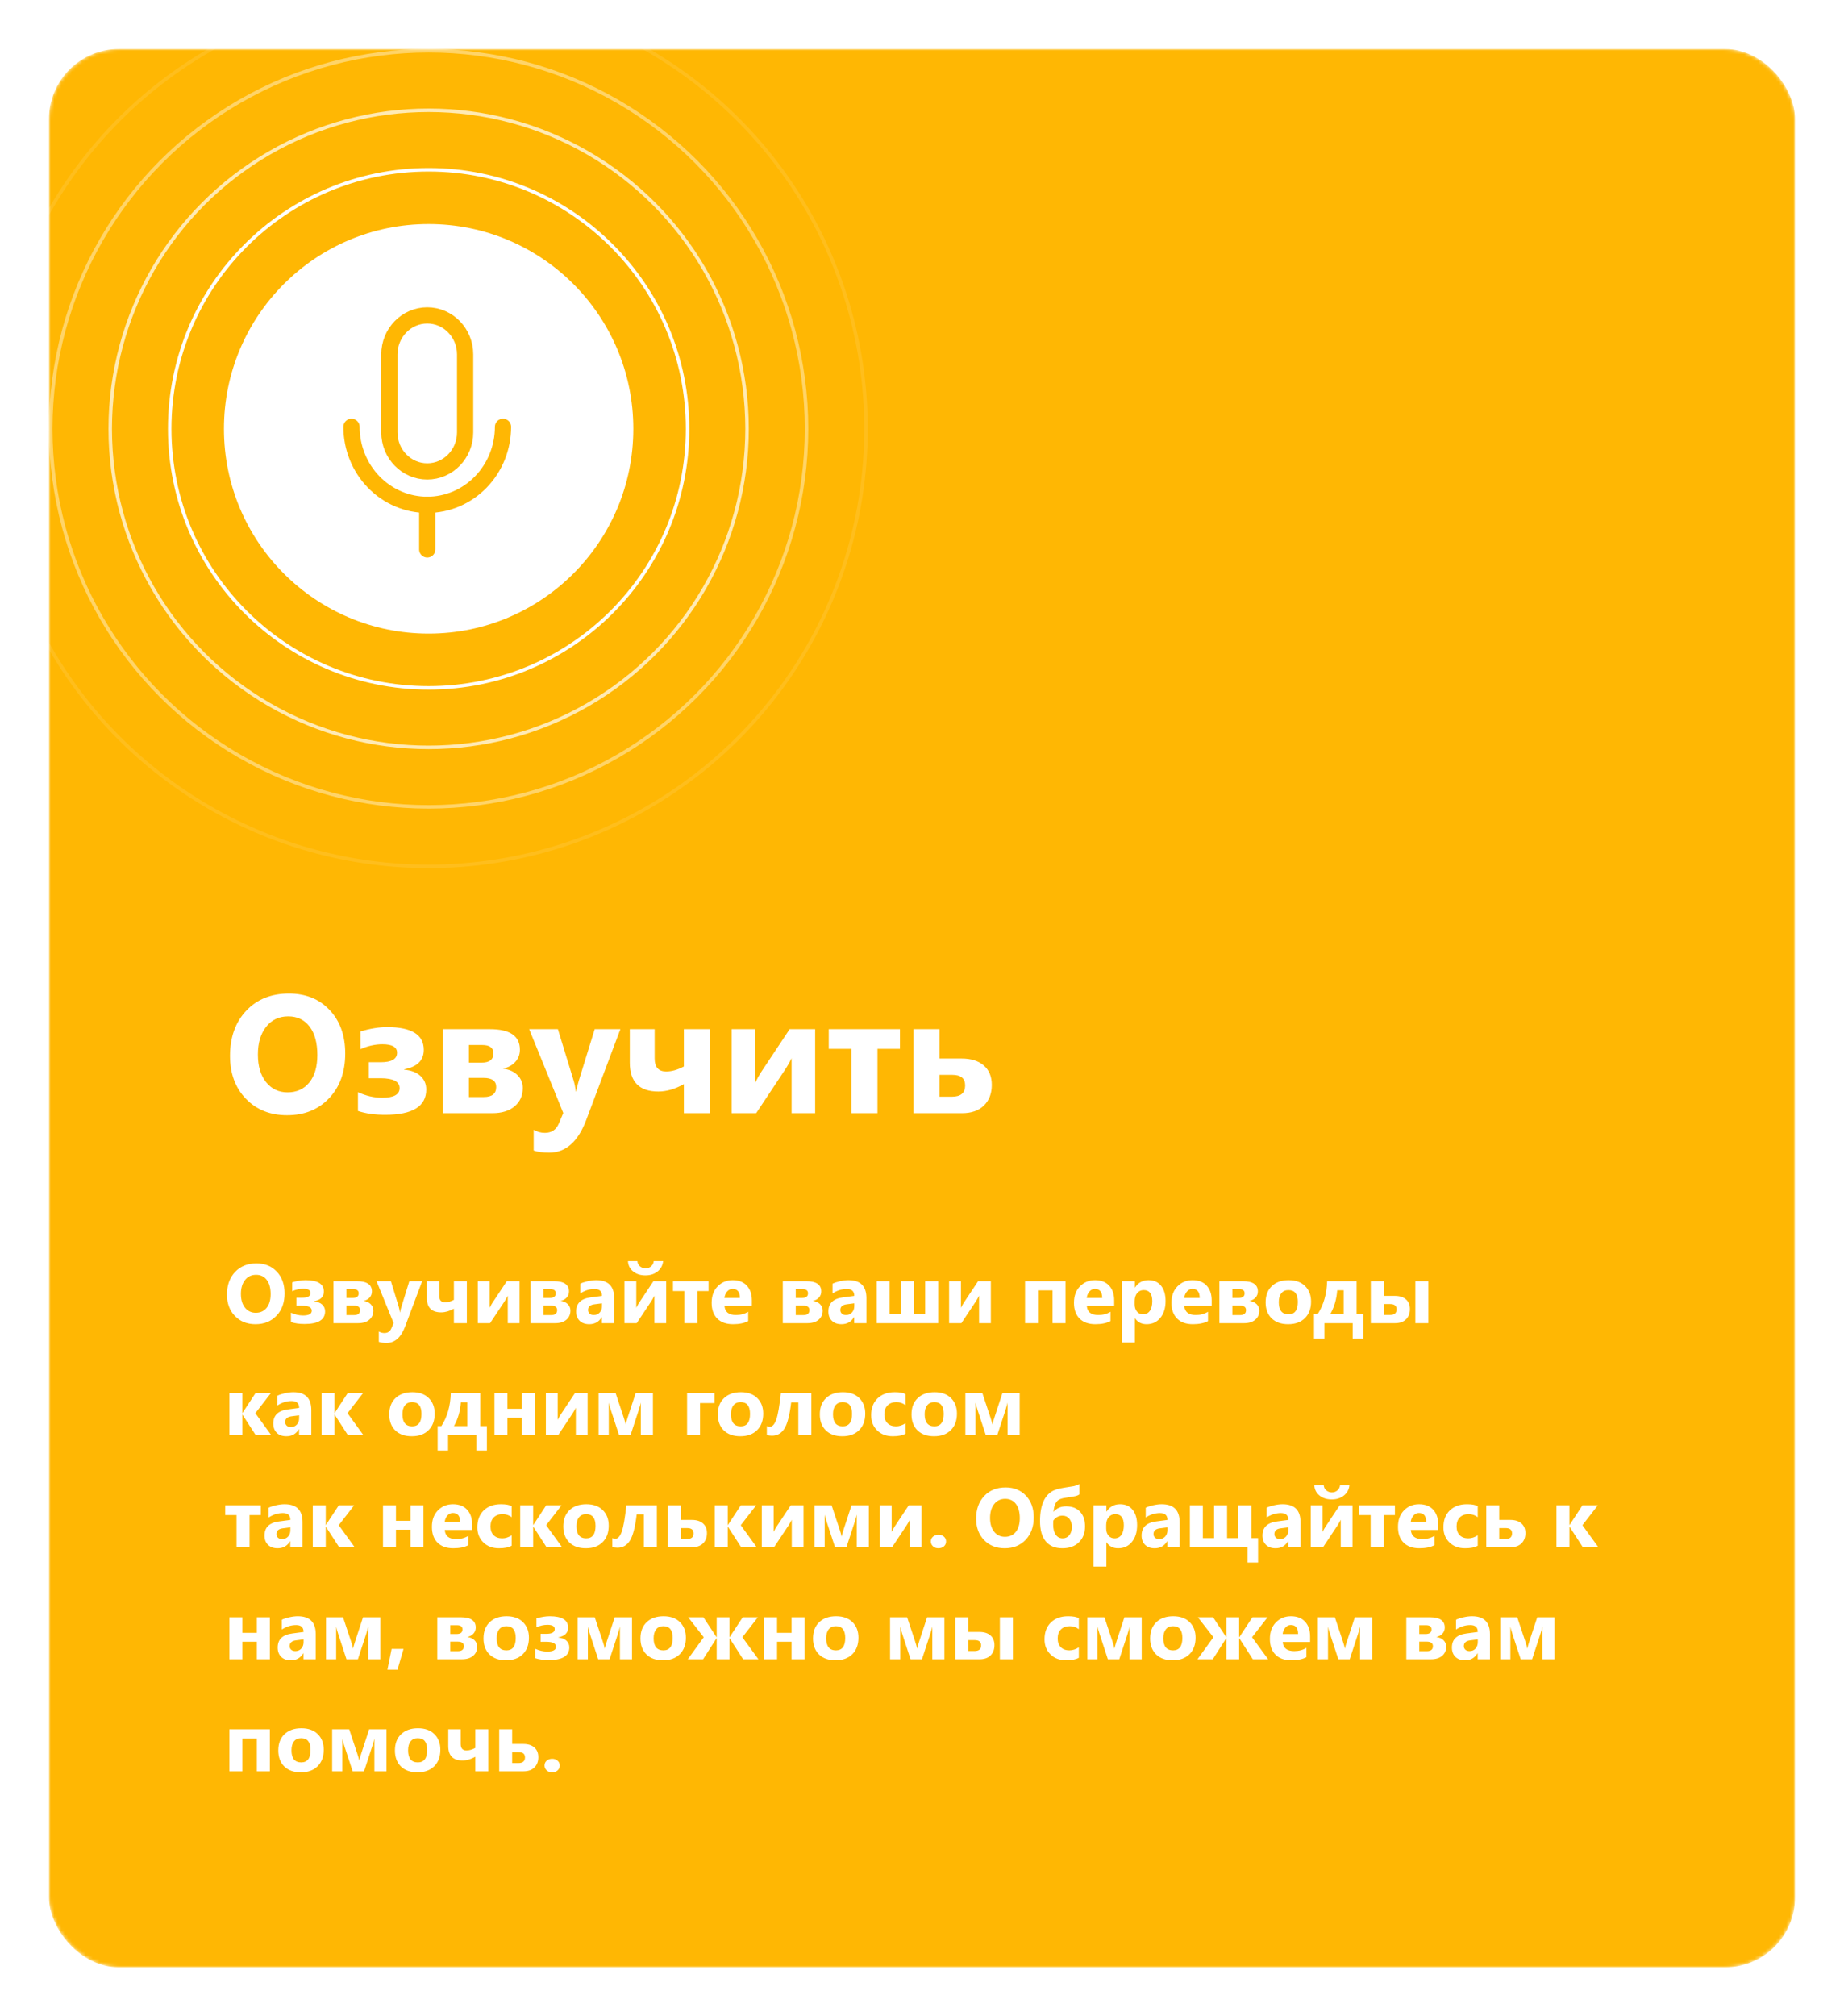
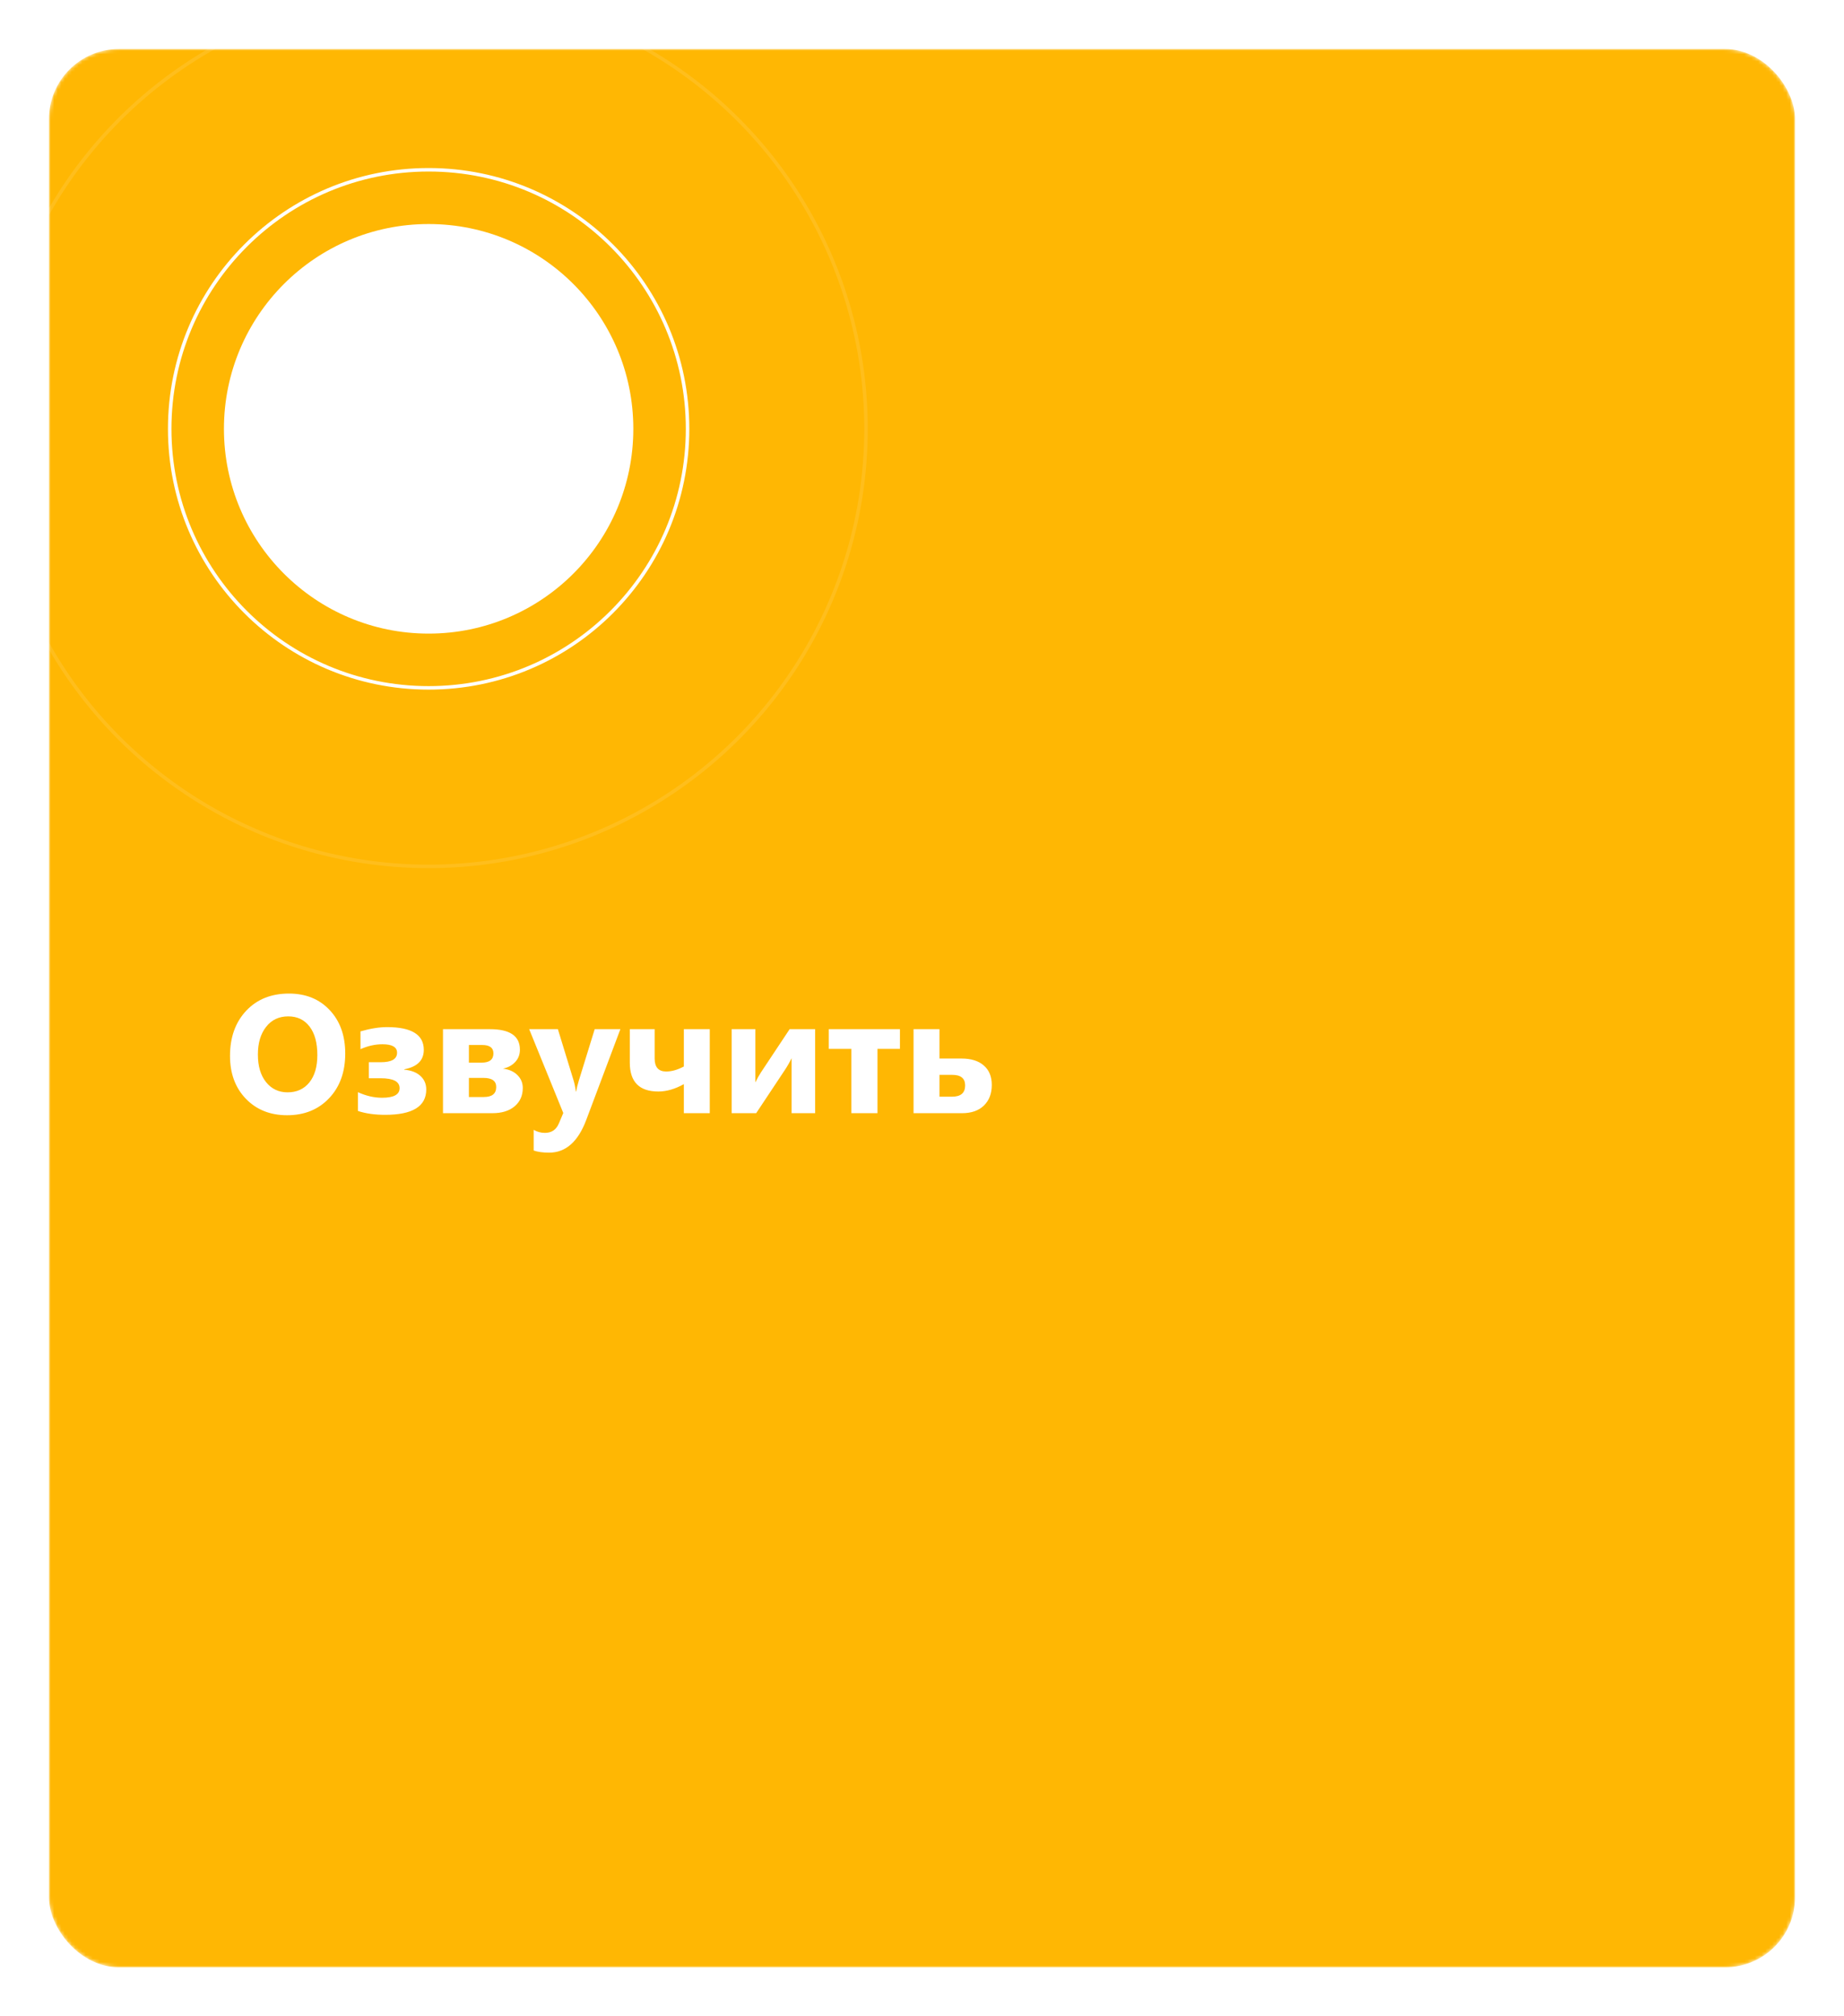
<svg xmlns="http://www.w3.org/2000/svg" width="527" height="576" viewBox="0 0 527 576" fill="none">
  <g filter="url(#filter0_d_1519_23999)">
    <mask id="mask0_1519_23999" style="mask-type:alpha" maskUnits="userSpaceOnUse" x="14" y="10" width="499" height="548">
      <rect x="14" y="10" width="499" height="548" rx="20" fill="#FFB703" />
    </mask>
    <g mask="url(#mask0_1519_23999)">
      <rect x="14" y="10" width="499" height="548" rx="20" fill="#FFB703" />
      <path d="M82.047 314.586C77.234 314.586 73.312 313.023 70.281 309.898C67.25 306.758 65.734 302.672 65.734 297.641C65.734 292.328 67.273 288.031 70.352 284.75C73.43 281.469 77.508 279.828 82.586 279.828C87.383 279.828 91.258 281.398 94.211 284.539C97.18 287.68 98.664 291.82 98.664 296.961C98.664 302.242 97.125 306.5 94.047 309.734C90.984 312.969 86.984 314.586 82.047 314.586ZM82.375 286.344C79.719 286.344 77.609 287.344 76.047 289.344C74.484 291.328 73.703 293.961 73.703 297.242C73.703 300.57 74.484 303.203 76.047 305.141C77.609 307.078 79.656 308.047 82.188 308.047C84.797 308.047 86.867 307.109 88.398 305.234C89.93 303.344 90.695 300.727 90.695 297.383C90.695 293.898 89.953 291.188 88.469 289.25C86.984 287.312 84.953 286.344 82.375 286.344ZM102.297 313.367V308C104.609 309.062 106.914 309.594 109.211 309.594C112.539 309.594 114.203 308.68 114.203 306.852C114.203 304.961 112.391 304.016 108.766 304.016H105.414V299.445H108.812C111.922 299.445 113.477 298.539 113.477 296.727C113.477 295.117 112.086 294.312 109.305 294.312C107.211 294.312 105.117 294.781 103.023 295.719V290.633C105.836 289.82 108.375 289.414 110.641 289.414C117.625 289.414 121.117 291.578 121.117 295.906C121.117 298.906 119.258 300.758 115.539 301.461V301.578C117.508 301.75 119.047 302.344 120.156 303.359C121.266 304.375 121.82 305.664 121.82 307.227C121.82 312.055 117.906 314.469 110.078 314.469C107.094 314.469 104.5 314.102 102.297 313.367ZM126.602 314V290H140.008C145.727 290 148.586 291.953 148.586 295.859C148.586 297.25 148.133 298.43 147.227 299.398C146.336 300.352 145.172 300.977 143.734 301.273C145.5 301.492 146.883 302.109 147.883 303.125C148.898 304.125 149.406 305.352 149.406 306.805C149.406 308.977 148.633 310.719 147.086 312.031C145.539 313.344 143.414 314 140.711 314H126.602ZM134.008 294.523V299.562H137.641C139.891 299.562 141.016 298.68 141.016 296.914C141.016 295.32 139.953 294.523 137.828 294.523H134.008ZM134.008 303.922V309.383H138.273C140.633 309.383 141.812 308.43 141.812 306.523C141.812 304.789 140.602 303.922 138.18 303.922H134.008ZM177.297 290L167.547 315.922C165.203 322.156 161.672 325.273 156.953 325.273C155.156 325.273 153.68 325.07 152.523 324.664V318.758C153.508 319.336 154.578 319.625 155.734 319.625C157.641 319.625 158.969 318.727 159.719 316.93L160.984 313.953L151.234 290H159.438L163.914 304.602C164.195 305.508 164.414 306.578 164.57 307.812H164.664C164.805 306.906 165.062 305.852 165.438 304.648L169.961 290H177.297ZM202.844 314H195.438V305.703C192.922 307.109 190.492 307.812 188.148 307.812C182.711 307.812 179.992 305.062 179.992 299.562V290H187.094V298.391C187.094 300.859 188.195 302.094 190.398 302.094C191.961 302.094 193.641 301.617 195.438 300.664V290H202.844V314ZM232.961 314H226.234V298.297C225.625 299.531 224.969 300.672 224.266 301.719L216.109 314H209.102V290H215.875V305.211C216.375 304.164 216.922 303.188 217.516 302.281L225.672 290H232.961V314ZM257.195 295.625H250.773V314H243.32V295.625H236.852V290H257.195V295.625ZM261.086 314V290H268.492V298.391H274.82C277.539 298.391 279.656 299.055 281.172 300.383C282.688 301.695 283.445 303.547 283.445 305.938C283.445 308.391 282.695 310.352 281.195 311.82C279.695 313.273 277.617 314 274.961 314H261.086ZM268.492 303.055V309.289H272.078C274.578 309.289 275.828 308.219 275.828 306.078C275.828 304.062 274.609 303.055 272.172 303.055H268.492Z" fill="white" />
-       <path d="M73.023 374.293C70.617 374.293 68.656 373.512 67.141 371.949C65.625 370.379 64.867 368.336 64.867 365.82C64.867 363.164 65.637 361.016 67.176 359.375C68.715 357.734 70.754 356.914 73.293 356.914C75.691 356.914 77.629 357.699 79.106 359.27C80.59 360.84 81.332 362.91 81.332 365.48C81.332 368.121 80.562 370.25 79.023 371.867C77.492 373.484 75.492 374.293 73.023 374.293ZM73.188 360.172C71.859 360.172 70.805 360.672 70.023 361.672C69.242 362.664 68.852 363.98 68.852 365.621C68.852 367.285 69.242 368.602 70.023 369.57C70.805 370.539 71.828 371.023 73.094 371.023C74.398 371.023 75.434 370.555 76.199 369.617C76.965 368.672 77.348 367.363 77.348 365.691C77.348 363.949 76.977 362.594 76.234 361.625C75.492 360.656 74.477 360.172 73.188 360.172ZM83.148 373.684V371C84.305 371.531 85.457 371.797 86.606 371.797C88.269 371.797 89.102 371.34 89.102 370.426C89.102 369.48 88.195 369.008 86.383 369.008H84.707V366.723H86.406C87.961 366.723 88.738 366.27 88.738 365.363C88.738 364.559 88.043 364.156 86.652 364.156C85.606 364.156 84.559 364.391 83.512 364.859V362.316C84.918 361.91 86.188 361.707 87.32 361.707C90.812 361.707 92.559 362.789 92.559 364.953C92.559 366.453 91.629 367.379 89.769 367.73V367.789C90.754 367.875 91.523 368.172 92.078 368.68C92.633 369.188 92.91 369.832 92.91 370.613C92.91 373.027 90.953 374.234 87.039 374.234C85.547 374.234 84.25 374.051 83.148 373.684ZM95.301 374V362H102.004C104.863 362 106.293 362.977 106.293 364.93C106.293 365.625 106.066 366.215 105.613 366.699C105.168 367.176 104.586 367.488 103.867 367.637C104.75 367.746 105.441 368.055 105.941 368.562C106.449 369.062 106.703 369.676 106.703 370.402C106.703 371.488 106.316 372.359 105.543 373.016C104.77 373.672 103.707 374 102.355 374H95.301ZM99.004 364.262V366.781H100.82C101.945 366.781 102.508 366.34 102.508 365.457C102.508 364.66 101.977 364.262 100.914 364.262H99.004ZM99.004 368.961V371.691H101.137C102.316 371.691 102.906 371.215 102.906 370.262C102.906 369.395 102.301 368.961 101.09 368.961H99.004ZM120.648 362L115.773 374.961C114.602 378.078 112.836 379.637 110.477 379.637C109.578 379.637 108.84 379.535 108.262 379.332V376.379C108.754 376.668 109.289 376.812 109.867 376.812C110.82 376.812 111.484 376.363 111.859 375.465L112.492 373.977L107.617 362H111.719L113.957 369.301C114.098 369.754 114.207 370.289 114.285 370.906H114.332C114.402 370.453 114.531 369.926 114.719 369.324L116.98 362H120.648ZM133.422 374H129.719V369.852C128.461 370.555 127.246 370.906 126.074 370.906C123.355 370.906 121.996 369.531 121.996 366.781V362H125.547V366.195C125.547 367.43 126.098 368.047 127.199 368.047C127.98 368.047 128.82 367.809 129.719 367.332V362H133.422V374ZM148.48 374H145.117V366.148C144.812 366.766 144.484 367.336 144.133 367.859L140.055 374H136.551V362H139.938V369.605C140.188 369.082 140.461 368.594 140.758 368.141L144.836 362H148.48V374ZM151.621 374V362H158.324C161.184 362 162.613 362.977 162.613 364.93C162.613 365.625 162.387 366.215 161.934 366.699C161.488 367.176 160.906 367.488 160.188 367.637C161.07 367.746 161.762 368.055 162.262 368.562C162.77 369.062 163.023 369.676 163.023 370.402C163.023 371.488 162.637 372.359 161.863 373.016C161.09 373.672 160.027 374 158.676 374H151.621ZM155.324 364.262V366.781H157.141C158.266 366.781 158.828 366.34 158.828 365.457C158.828 364.66 158.297 364.262 157.234 364.262H155.324ZM155.324 368.961V371.691H157.457C158.637 371.691 159.227 371.215 159.227 370.262C159.227 369.395 158.621 368.961 157.41 368.961H155.324ZM175.527 374H172.023V372.277H171.977C171.172 373.621 169.98 374.293 168.402 374.293C167.238 374.293 166.32 373.965 165.648 373.309C164.984 372.645 164.652 371.762 164.652 370.66C164.652 368.332 166.031 366.988 168.789 366.629L172.047 366.195C172.047 364.883 171.336 364.227 169.914 364.227C168.484 364.227 167.125 364.652 165.836 365.504V362.715C166.352 362.449 167.055 362.215 167.945 362.012C168.844 361.809 169.66 361.707 170.395 361.707C173.816 361.707 175.527 363.414 175.527 366.828V374ZM172.047 369.125V368.316L169.867 368.598C168.664 368.754 168.062 369.297 168.062 370.227C168.062 370.648 168.207 370.996 168.496 371.27C168.793 371.535 169.191 371.668 169.691 371.668C170.387 371.668 170.953 371.43 171.391 370.953C171.828 370.469 172.047 369.859 172.047 369.125ZM190.387 374H187.023V366.148C186.719 366.766 186.391 367.336 186.039 367.859L181.961 374H178.457V362H181.844V369.605C182.094 369.082 182.367 368.594 182.664 368.141L186.742 362H190.387V374ZM189.52 356.27C189.379 357.512 188.844 358.5 187.914 359.234C186.984 359.969 185.832 360.336 184.457 360.336C183.059 360.336 181.895 359.969 180.965 359.234C180.035 358.5 179.535 357.512 179.465 356.27H182.16C182.199 356.871 182.445 357.367 182.898 357.758C183.352 358.141 183.887 358.332 184.504 358.332C185.113 358.332 185.641 358.137 186.086 357.746C186.531 357.355 186.777 356.863 186.824 356.27H189.52ZM202.504 364.812H199.293V374H195.566V364.812H192.332V362H202.504V364.812ZM214.879 369.055H207.051C207.176 370.797 208.273 371.668 210.344 371.668C211.664 371.668 212.824 371.355 213.824 370.73V373.402C212.715 373.996 211.273 374.293 209.5 374.293C207.562 374.293 206.059 373.758 204.988 372.688C203.918 371.609 203.383 370.109 203.383 368.188C203.383 366.195 203.961 364.617 205.117 363.453C206.273 362.289 207.695 361.707 209.383 361.707C211.133 361.707 212.484 362.227 213.438 363.266C214.398 364.305 214.879 365.715 214.879 367.496V369.055ZM211.445 366.781C211.445 365.062 210.75 364.203 209.359 364.203C208.766 364.203 208.25 364.449 207.812 364.941C207.383 365.434 207.121 366.047 207.027 366.781H211.445ZM223.715 374V362H230.418C233.277 362 234.707 362.977 234.707 364.93C234.707 365.625 234.48 366.215 234.027 366.699C233.582 367.176 233 367.488 232.281 367.637C233.164 367.746 233.855 368.055 234.355 368.562C234.863 369.062 235.117 369.676 235.117 370.402C235.117 371.488 234.73 372.359 233.957 373.016C233.184 373.672 232.121 374 230.77 374H223.715ZM227.418 364.262V366.781H229.234C230.359 366.781 230.922 366.34 230.922 365.457C230.922 364.66 230.391 364.262 229.328 364.262H227.418ZM227.418 368.961V371.691H229.551C230.73 371.691 231.32 371.215 231.32 370.262C231.32 369.395 230.715 368.961 229.504 368.961H227.418ZM247.621 374H244.117V372.277H244.07C243.266 373.621 242.074 374.293 240.496 374.293C239.332 374.293 238.414 373.965 237.742 373.309C237.078 372.645 236.746 371.762 236.746 370.66C236.746 368.332 238.125 366.988 240.883 366.629L244.141 366.195C244.141 364.883 243.43 364.227 242.008 364.227C240.578 364.227 239.219 364.652 237.93 365.504V362.715C238.445 362.449 239.148 362.215 240.039 362.012C240.938 361.809 241.754 361.707 242.488 361.707C245.91 361.707 247.621 363.414 247.621 366.828V374ZM244.141 369.125V368.316L241.961 368.598C240.758 368.754 240.156 369.297 240.156 370.227C240.156 370.648 240.301 370.996 240.59 371.27C240.887 371.535 241.285 371.668 241.785 371.668C242.48 371.668 243.047 371.43 243.484 370.953C243.922 370.469 244.141 369.859 244.141 369.125ZM268.117 374H250.551V362H254.254V371.387H257.465V362H261.18V371.387H264.402V362H268.117V374ZM283.176 374H279.812V366.148C279.508 366.766 279.18 367.336 278.828 367.859L274.75 374H271.246V362H274.633V369.605C274.883 369.082 275.156 368.594 275.453 368.141L279.531 362H283.176V374ZM304.516 374H300.801V364.613H296.652V374H292.949V362H304.516V374ZM318.426 369.055H310.598C310.723 370.797 311.82 371.668 313.891 371.668C315.211 371.668 316.371 371.355 317.371 370.73V373.402C316.262 373.996 314.82 374.293 313.047 374.293C311.109 374.293 309.605 373.758 308.535 372.688C307.465 371.609 306.93 370.109 306.93 368.188C306.93 366.195 307.508 364.617 308.664 363.453C309.82 362.289 311.242 361.707 312.93 361.707C314.68 361.707 316.031 362.227 316.984 363.266C317.945 364.305 318.426 365.715 318.426 367.496V369.055ZM314.992 366.781C314.992 365.062 314.297 364.203 312.906 364.203C312.312 364.203 311.797 364.449 311.359 364.941C310.93 365.434 310.668 366.047 310.574 366.781H314.992ZM324.379 372.605H324.332V379.52H320.629V362H324.332V363.805H324.379C325.293 362.406 326.578 361.707 328.234 361.707C329.789 361.707 330.988 362.242 331.832 363.312C332.684 364.375 333.109 365.824 333.109 367.66C333.109 369.66 332.613 371.266 331.621 372.477C330.637 373.688 329.324 374.293 327.684 374.293C326.238 374.293 325.137 373.73 324.379 372.605ZM324.273 367.684V368.645C324.273 369.473 324.492 370.148 324.93 370.672C325.367 371.195 325.941 371.457 326.652 371.457C327.496 371.457 328.148 371.133 328.609 370.484C329.078 369.828 329.312 368.902 329.312 367.707C329.312 365.598 328.492 364.543 326.852 364.543C326.094 364.543 325.473 364.832 324.988 365.41C324.512 365.98 324.273 366.738 324.273 367.684ZM346.293 369.055H338.465C338.59 370.797 339.688 371.668 341.758 371.668C343.078 371.668 344.238 371.355 345.238 370.73V373.402C344.129 373.996 342.688 374.293 340.914 374.293C338.977 374.293 337.473 373.758 336.402 372.688C335.332 371.609 334.797 370.109 334.797 368.188C334.797 366.195 335.375 364.617 336.531 363.453C337.688 362.289 339.109 361.707 340.797 361.707C342.547 361.707 343.898 362.227 344.852 363.266C345.812 364.305 346.293 365.715 346.293 367.496V369.055ZM342.859 366.781C342.859 365.062 342.164 364.203 340.773 364.203C340.18 364.203 339.664 364.449 339.227 364.941C338.797 365.434 338.535 366.047 338.441 366.781H342.859ZM348.496 374V362H355.199C358.059 362 359.488 362.977 359.488 364.93C359.488 365.625 359.262 366.215 358.809 366.699C358.363 367.176 357.781 367.488 357.062 367.637C357.945 367.746 358.637 368.055 359.137 368.562C359.645 369.062 359.898 369.676 359.898 370.402C359.898 371.488 359.512 372.359 358.738 373.016C357.965 373.672 356.902 374 355.551 374H348.496ZM352.199 364.262V366.781H354.016C355.141 366.781 355.703 366.34 355.703 365.457C355.703 364.66 355.172 364.262 354.109 364.262H352.199ZM352.199 368.961V371.691H354.332C355.512 371.691 356.102 371.215 356.102 370.262C356.102 369.395 355.496 368.961 354.285 368.961H352.199ZM368.137 374.293C366.137 374.293 364.562 373.734 363.414 372.617C362.273 371.492 361.703 369.969 361.703 368.047C361.703 366.062 362.297 364.512 363.484 363.395C364.672 362.27 366.277 361.707 368.301 361.707C370.293 361.707 371.855 362.27 372.988 363.395C374.121 364.512 374.688 365.992 374.688 367.836C374.688 369.828 374.102 371.402 372.93 372.559C371.766 373.715 370.168 374.293 368.137 374.293ZM368.23 364.543C367.355 364.543 366.676 364.844 366.191 365.445C365.707 366.047 365.465 366.898 365.465 368C365.465 370.305 366.395 371.457 368.254 371.457C370.027 371.457 370.914 370.273 370.914 367.906C370.914 365.664 370.02 364.543 368.23 364.543ZM389.605 378.371H386.582V374H378.508V378.371H375.531V371.387H376.598C378.293 368.73 379.188 365.602 379.281 362H387.707V371.387H389.605V378.371ZM384.004 371.387V364.59H382.164C381.984 367.121 381.328 369.387 380.195 371.387H384.004ZM408.203 374H404.488V362H408.203V374ZM391.762 374V362H395.465V366.195H398.629C399.988 366.195 401.047 366.527 401.805 367.191C402.562 367.848 402.941 368.773 402.941 369.969C402.941 371.195 402.566 372.176 401.816 372.91C401.066 373.637 400.027 374 398.699 374H391.762ZM395.465 368.527V371.645H397.258C398.508 371.645 399.133 371.109 399.133 370.039C399.133 369.031 398.523 368.527 397.305 368.527H395.465ZM77.535 406H73.094L69.309 400.141H69.262V406H65.559V394H69.262V399.637H69.309L73 394H77.394L72.977 399.707L77.535 406ZM88.973 406H85.469V404.277H85.422C84.617 405.621 83.426 406.293 81.848 406.293C80.684 406.293 79.766 405.965 79.094 405.309C78.43 404.645 78.098 403.762 78.098 402.66C78.098 400.332 79.477 398.988 82.234 398.629L85.492 398.195C85.492 396.883 84.781 396.227 83.359 396.227C81.93 396.227 80.57 396.652 79.281 397.504V394.715C79.797 394.449 80.5 394.215 81.391 394.012C82.289 393.809 83.106 393.707 83.84 393.707C87.262 393.707 88.973 395.414 88.973 398.828V406ZM85.492 401.125V400.316L83.312 400.598C82.109 400.754 81.508 401.297 81.508 402.227C81.508 402.648 81.652 402.996 81.941 403.27C82.238 403.535 82.637 403.668 83.137 403.668C83.832 403.668 84.398 403.43 84.836 402.953C85.273 402.469 85.492 401.859 85.492 401.125ZM103.879 406H99.438L95.652 400.141H95.606V406H91.902V394H95.606V399.637H95.652L99.344 394H103.738L99.32 399.707L103.879 406ZM117.684 406.293C115.684 406.293 114.109 405.734 112.961 404.617C111.82 403.492 111.25 401.969 111.25 400.047C111.25 398.062 111.844 396.512 113.031 395.395C114.219 394.27 115.824 393.707 117.848 393.707C119.84 393.707 121.402 394.27 122.535 395.395C123.668 396.512 124.234 397.992 124.234 399.836C124.234 401.828 123.648 403.402 122.477 404.559C121.312 405.715 119.715 406.293 117.684 406.293ZM117.777 396.543C116.902 396.543 116.223 396.844 115.738 397.445C115.254 398.047 115.012 398.898 115.012 400C115.012 402.305 115.941 403.457 117.801 403.457C119.574 403.457 120.461 402.273 120.461 399.906C120.461 397.664 119.566 396.543 117.777 396.543ZM139.152 410.371H136.129V406H128.055V410.371H125.078V403.387H126.145C127.84 400.73 128.734 397.602 128.828 394H137.254V403.387H139.152V410.371ZM133.551 403.387V396.59H131.711C131.531 399.121 130.875 401.387 129.742 403.387H133.551ZM152.875 406H149.16V400.984H145.012V406H141.309V394H145.012V398.441H149.16V394H152.875V406ZM167.934 406H164.57V398.148C164.266 398.766 163.938 399.336 163.586 399.859L159.508 406H156.004V394H159.391V401.605C159.641 401.082 159.914 400.594 160.211 400.141L164.289 394H167.934V406ZM186.602 406H183.145V396.66C183.066 397.098 182.859 397.836 182.523 398.875L180.191 406H176.934L174.602 398.875C174.219 397.703 174.012 396.973 173.98 396.684V406H171.074V394H175.949L178.223 400.844C178.574 401.898 178.77 402.609 178.809 402.977C178.863 402.625 179.062 401.922 179.406 400.867L181.656 394H186.602V406ZM204.191 396.812H200.066V406H196.363V394H204.191V396.812ZM211.574 406.293C209.574 406.293 208 405.734 206.852 404.617C205.711 403.492 205.141 401.969 205.141 400.047C205.141 398.062 205.734 396.512 206.922 395.395C208.109 394.27 209.715 393.707 211.738 393.707C213.73 393.707 215.293 394.27 216.426 395.395C217.559 396.512 218.125 397.992 218.125 399.836C218.125 401.828 217.539 403.402 216.367 404.559C215.203 405.715 213.605 406.293 211.574 406.293ZM211.668 396.543C210.793 396.543 210.113 396.844 209.629 397.445C209.145 398.047 208.902 398.898 208.902 400C208.902 402.305 209.832 403.457 211.691 403.457C213.465 403.457 214.352 402.273 214.352 399.906C214.352 397.664 213.457 396.543 211.668 396.543ZM231.883 406H228.156V396.613H226.117C225.688 400.246 225.043 402.742 224.184 404.102C223.332 405.461 222.137 406.141 220.598 406.141C220.066 406.141 219.586 406.062 219.156 405.906V403.387C219.43 403.512 219.719 403.574 220.023 403.574C220.758 403.574 221.367 402.891 221.852 401.523C222.336 400.156 222.773 397.648 223.164 394H231.883V406ZM240.73 406.293C238.73 406.293 237.156 405.734 236.008 404.617C234.867 403.492 234.297 401.969 234.297 400.047C234.297 398.062 234.891 396.512 236.078 395.395C237.266 394.27 238.871 393.707 240.895 393.707C242.887 393.707 244.449 394.27 245.582 395.395C246.715 396.512 247.281 397.992 247.281 399.836C247.281 401.828 246.695 403.402 245.523 404.559C244.359 405.715 242.762 406.293 240.73 406.293ZM240.824 396.543C239.949 396.543 239.27 396.844 238.785 397.445C238.301 398.047 238.059 398.898 238.059 400C238.059 402.305 238.988 403.457 240.848 403.457C242.621 403.457 243.508 402.273 243.508 399.906C243.508 397.664 242.613 396.543 240.824 396.543ZM258.777 405.566C257.941 406.051 256.734 406.293 255.156 406.293C253.312 406.293 251.82 405.734 250.68 404.617C249.539 403.5 248.969 402.059 248.969 400.293C248.969 398.254 249.578 396.648 250.797 395.477C252.023 394.297 253.66 393.707 255.707 393.707C257.121 393.707 258.145 393.895 258.777 394.27V397.41C258.004 396.832 257.141 396.543 256.188 396.543C255.125 396.543 254.281 396.855 253.656 397.48C253.039 398.098 252.73 398.953 252.73 400.047C252.73 401.109 253.027 401.945 253.621 402.555C254.215 403.156 255.031 403.457 256.07 403.457C256.992 403.457 257.895 403.168 258.777 402.59V405.566ZM266.934 406.293C264.934 406.293 263.359 405.734 262.211 404.617C261.07 403.492 260.5 401.969 260.5 400.047C260.5 398.062 261.094 396.512 262.281 395.395C263.469 394.27 265.074 393.707 267.098 393.707C269.09 393.707 270.652 394.27 271.785 395.395C272.918 396.512 273.484 397.992 273.484 399.836C273.484 401.828 272.898 403.402 271.727 404.559C270.562 405.715 268.965 406.293 266.934 406.293ZM267.027 396.543C266.152 396.543 265.473 396.844 264.988 397.445C264.504 398.047 264.262 398.898 264.262 400C264.262 402.305 265.191 403.457 267.051 403.457C268.824 403.457 269.711 402.273 269.711 399.906C269.711 397.664 268.816 396.543 267.027 396.543ZM291.414 406H287.957V396.66C287.879 397.098 287.672 397.836 287.336 398.875L285.004 406H281.746L279.414 398.875C279.031 397.703 278.824 396.973 278.793 396.684V406H275.887V394H280.762L283.035 400.844C283.387 401.898 283.582 402.609 283.621 402.977C283.676 402.625 283.875 401.922 284.219 400.867L286.469 394H291.414V406ZM74.535 428.812H71.324V438H67.598V428.812H64.363V426H74.535V428.812ZM86.465 438H82.961V436.277H82.914C82.109 437.621 80.918 438.293 79.34 438.293C78.176 438.293 77.258 437.965 76.586 437.309C75.922 436.645 75.59 435.762 75.59 434.66C75.59 432.332 76.969 430.988 79.727 430.629L82.984 430.195C82.984 428.883 82.273 428.227 80.852 428.227C79.422 428.227 78.062 428.652 76.773 429.504V426.715C77.289 426.449 77.992 426.215 78.883 426.012C79.781 425.809 80.598 425.707 81.332 425.707C84.754 425.707 86.465 427.414 86.465 430.828V438ZM82.984 433.125V432.316L80.805 432.598C79.602 432.754 79 433.297 79 434.227C79 434.648 79.144 434.996 79.434 435.27C79.731 435.535 80.129 435.668 80.629 435.668C81.324 435.668 81.891 435.43 82.328 434.953C82.766 434.469 82.984 433.859 82.984 433.125ZM101.371 438H96.93L93.144 432.141H93.098V438H89.394V426H93.098V431.637H93.144L96.836 426H101.23L96.812 431.707L101.371 438ZM121.023 438H117.309V432.984H113.16V438H109.457V426H113.16V430.441H117.309V426H121.023V438ZM134.934 433.055H127.105C127.23 434.797 128.328 435.668 130.398 435.668C131.719 435.668 132.879 435.355 133.879 434.73V437.402C132.77 437.996 131.328 438.293 129.555 438.293C127.617 438.293 126.113 437.758 125.043 436.688C123.973 435.609 123.438 434.109 123.438 432.188C123.438 430.195 124.016 428.617 125.172 427.453C126.328 426.289 127.75 425.707 129.438 425.707C131.188 425.707 132.539 426.227 133.492 427.266C134.453 428.305 134.934 429.715 134.934 431.496V433.055ZM131.5 430.781C131.5 429.062 130.805 428.203 129.414 428.203C128.82 428.203 128.305 428.449 127.867 428.941C127.438 429.434 127.176 430.047 127.082 430.781H131.5ZM146.23 437.566C145.395 438.051 144.188 438.293 142.609 438.293C140.766 438.293 139.273 437.734 138.133 436.617C136.992 435.5 136.422 434.059 136.422 432.293C136.422 430.254 137.031 428.648 138.25 427.477C139.477 426.297 141.113 425.707 143.16 425.707C144.574 425.707 145.598 425.895 146.23 426.27V429.41C145.457 428.832 144.594 428.543 143.641 428.543C142.578 428.543 141.734 428.855 141.109 429.48C140.492 430.098 140.184 430.953 140.184 432.047C140.184 433.109 140.48 433.945 141.074 434.555C141.668 435.156 142.484 435.457 143.523 435.457C144.445 435.457 145.348 435.168 146.23 434.59V437.566ZM160.645 438H156.203L152.418 432.141H152.371V438H148.668V426H152.371V431.637H152.418L156.109 426H160.504L156.086 431.707L160.645 438ZM167.418 438.293C165.418 438.293 163.844 437.734 162.695 436.617C161.555 435.492 160.984 433.969 160.984 432.047C160.984 430.062 161.578 428.512 162.766 427.395C163.953 426.27 165.559 425.707 167.582 425.707C169.574 425.707 171.137 426.27 172.27 427.395C173.402 428.512 173.969 429.992 173.969 431.836C173.969 433.828 173.383 435.402 172.211 436.559C171.047 437.715 169.449 438.293 167.418 438.293ZM167.512 428.543C166.637 428.543 165.957 428.844 165.473 429.445C164.988 430.047 164.746 430.898 164.746 432C164.746 434.305 165.676 435.457 167.535 435.457C169.309 435.457 170.195 434.273 170.195 431.906C170.195 429.664 169.301 428.543 167.512 428.543ZM187.727 438H184V428.613H181.961C181.531 432.246 180.887 434.742 180.027 436.102C179.176 437.461 177.98 438.141 176.441 438.141C175.91 438.141 175.43 438.062 175 437.906V435.387C175.273 435.512 175.562 435.574 175.867 435.574C176.602 435.574 177.211 434.891 177.695 433.523C178.18 432.156 178.617 429.648 179.008 426H187.727V438ZM190.855 438V426H194.559V430.195H197.723C199.082 430.195 200.141 430.527 200.898 431.191C201.656 431.848 202.035 432.773 202.035 433.969C202.035 435.195 201.66 436.176 200.91 436.91C200.16 437.637 199.121 438 197.793 438H190.855ZM194.559 432.527V435.645H196.352C197.602 435.645 198.227 435.109 198.227 434.039C198.227 433.031 197.617 432.527 196.398 432.527H194.559ZM216.262 438H211.82L208.035 432.141H207.988V438H204.285V426H207.988V431.637H208.035L211.727 426H216.121L211.703 431.707L216.262 438ZM229.645 438H226.281V430.148C225.977 430.766 225.648 431.336 225.297 431.859L221.219 438H217.715V426H221.102V433.605C221.352 433.082 221.625 432.594 221.922 432.141L226 426H229.645V438ZM248.312 438H244.855V428.66C244.777 429.098 244.57 429.836 244.234 430.875L241.902 438H238.645L236.312 430.875C235.93 429.703 235.723 428.973 235.691 428.684V438H232.785V426H237.66L239.934 432.844C240.285 433.898 240.48 434.609 240.52 434.977C240.574 434.625 240.773 433.922 241.117 432.867L243.367 426H248.312V438ZM263.371 438H260.008V430.148C259.703 430.766 259.375 431.336 259.023 431.859L254.945 438H251.441V426H254.828V433.605C255.078 433.082 255.352 432.594 255.648 432.141L259.727 426H263.371V438ZM268.164 438.293C267.555 438.293 267.047 438.105 266.641 437.73C266.234 437.355 266.031 436.895 266.031 436.348C266.031 435.785 266.238 435.324 266.652 434.965C267.074 434.605 267.598 434.426 268.223 434.426C268.855 434.426 269.371 434.609 269.77 434.977C270.176 435.336 270.379 435.793 270.379 436.348C270.379 436.918 270.172 437.387 269.758 437.754C269.352 438.113 268.82 438.293 268.164 438.293ZM287.125 438.293C284.719 438.293 282.758 437.512 281.242 435.949C279.727 434.379 278.969 432.336 278.969 429.82C278.969 427.164 279.738 425.016 281.277 423.375C282.816 421.734 284.855 420.914 287.395 420.914C289.793 420.914 291.73 421.699 293.207 423.27C294.691 424.84 295.434 426.91 295.434 429.48C295.434 432.121 294.664 434.25 293.125 435.867C291.594 437.484 289.594 438.293 287.125 438.293ZM287.289 424.172C285.961 424.172 284.906 424.672 284.125 425.672C283.344 426.664 282.953 427.98 282.953 429.621C282.953 431.285 283.344 432.602 284.125 433.57C284.906 434.539 285.93 435.023 287.195 435.023C288.5 435.023 289.535 434.555 290.301 433.617C291.066 432.672 291.449 431.363 291.449 429.691C291.449 427.949 291.078 426.594 290.336 425.625C289.594 424.656 288.578 424.172 287.289 424.172ZM308.5 419.953V422.883C308.125 423.172 307.625 423.363 307 423.457C305.242 423.73 304.191 423.906 303.848 423.984C303.137 424.148 302.617 424.371 302.289 424.652C301.969 424.934 301.703 425.344 301.492 425.883C301.289 426.422 301.148 427.078 301.07 427.852H301.117C302.008 426.828 303.199 426.316 304.691 426.316C306.395 426.316 307.719 426.824 308.664 427.84C309.617 428.848 310.094 430.242 310.094 432.023C310.094 433.93 309.512 435.453 308.348 436.594C307.184 437.727 305.605 438.293 303.613 438.293C301.527 438.293 299.941 437.629 298.855 436.301C297.77 434.973 297.227 433.051 297.227 430.535C297.227 429.332 297.316 428.246 297.496 427.277C297.676 426.301 297.945 425.441 298.305 424.699C298.664 423.949 299.105 423.324 299.629 422.824C300.16 422.324 300.699 421.961 301.246 421.734C301.801 421.5 302.344 421.328 302.875 421.219C303.406 421.102 304.738 420.879 306.871 420.551C307.574 420.371 308.117 420.172 308.5 419.953ZM301.012 430.441C300.996 430.629 300.988 430.996 300.988 431.543C300.988 432.738 301.227 433.691 301.703 434.402C302.188 435.105 302.855 435.457 303.707 435.457C304.48 435.457 305.109 435.16 305.594 434.566C306.078 433.973 306.32 433.18 306.32 432.188C306.32 431.18 306.074 430.395 305.582 429.832C305.098 429.262 304.441 428.977 303.613 428.977C303.074 428.977 302.562 429.117 302.078 429.398C301.602 429.68 301.246 430.027 301.012 430.441ZM316.246 436.605H316.199V443.52H312.496V426H316.199V427.805H316.246C317.16 426.406 318.445 425.707 320.102 425.707C321.656 425.707 322.855 426.242 323.699 427.312C324.551 428.375 324.977 429.824 324.977 431.66C324.977 433.66 324.48 435.266 323.488 436.477C322.504 437.688 321.191 438.293 319.551 438.293C318.105 438.293 317.004 437.73 316.246 436.605ZM316.141 431.684V432.645C316.141 433.473 316.359 434.148 316.797 434.672C317.234 435.195 317.809 435.457 318.52 435.457C319.363 435.457 320.016 435.133 320.477 434.484C320.945 433.828 321.18 432.902 321.18 431.707C321.18 429.598 320.359 428.543 318.719 428.543C317.961 428.543 317.34 428.832 316.855 429.41C316.379 429.98 316.141 430.738 316.141 431.684ZM337.129 438H333.625V436.277H333.578C332.773 437.621 331.582 438.293 330.004 438.293C328.84 438.293 327.922 437.965 327.25 437.309C326.586 436.645 326.254 435.762 326.254 434.66C326.254 432.332 327.633 430.988 330.391 430.629L333.648 430.195C333.648 428.883 332.938 428.227 331.516 428.227C330.086 428.227 328.727 428.652 327.438 429.504V426.715C327.953 426.449 328.656 426.215 329.547 426.012C330.445 425.809 331.262 425.707 331.996 425.707C335.418 425.707 337.129 427.414 337.129 430.828V438ZM333.648 433.125V432.316L331.469 432.598C330.266 432.754 329.664 433.297 329.664 434.227C329.664 434.648 329.809 434.996 330.098 435.27C330.395 435.535 330.793 435.668 331.293 435.668C331.988 435.668 332.555 435.43 332.992 434.953C333.43 434.469 333.648 433.859 333.648 433.125ZM359.547 442.371H356.535V438H340.059V426H343.762V435.387H346.973V426H350.688V435.387H353.91V426H357.625V435.387H359.547V442.371ZM371.676 438H368.172V436.277H368.125C367.32 437.621 366.129 438.293 364.551 438.293C363.387 438.293 362.469 437.965 361.797 437.309C361.133 436.645 360.801 435.762 360.801 434.66C360.801 432.332 362.18 430.988 364.938 430.629L368.195 430.195C368.195 428.883 367.484 428.227 366.062 428.227C364.633 428.227 363.273 428.652 361.984 429.504V426.715C362.5 426.449 363.203 426.215 364.094 426.012C364.992 425.809 365.809 425.707 366.543 425.707C369.965 425.707 371.676 427.414 371.676 430.828V438ZM368.195 433.125V432.316L366.016 432.598C364.812 432.754 364.211 433.297 364.211 434.227C364.211 434.648 364.355 434.996 364.645 435.27C364.941 435.535 365.34 435.668 365.84 435.668C366.535 435.668 367.102 435.43 367.539 434.953C367.977 434.469 368.195 433.859 368.195 433.125ZM386.535 438H383.172V430.148C382.867 430.766 382.539 431.336 382.188 431.859L378.109 438H374.605V426H377.992V433.605C378.242 433.082 378.516 432.594 378.812 432.141L382.891 426H386.535V438ZM385.668 420.27C385.527 421.512 384.992 422.5 384.062 423.234C383.133 423.969 381.98 424.336 380.605 424.336C379.207 424.336 378.043 423.969 377.113 423.234C376.184 422.5 375.684 421.512 375.613 420.27H378.309C378.348 420.871 378.594 421.367 379.047 421.758C379.5 422.141 380.035 422.332 380.652 422.332C381.262 422.332 381.789 422.137 382.234 421.746C382.68 421.355 382.926 420.863 382.973 420.27H385.668ZM398.652 428.812H395.441V438H391.715V428.812H388.48V426H398.652V428.812ZM411.027 433.055H403.199C403.324 434.797 404.422 435.668 406.492 435.668C407.812 435.668 408.973 435.355 409.973 434.73V437.402C408.863 437.996 407.422 438.293 405.648 438.293C403.711 438.293 402.207 437.758 401.137 436.688C400.066 435.609 399.531 434.109 399.531 432.188C399.531 430.195 400.109 428.617 401.266 427.453C402.422 426.289 403.844 425.707 405.531 425.707C407.281 425.707 408.633 426.227 409.586 427.266C410.547 428.305 411.027 429.715 411.027 431.496V433.055ZM407.594 430.781C407.594 429.062 406.898 428.203 405.508 428.203C404.914 428.203 404.398 428.449 403.961 428.941C403.531 429.434 403.27 430.047 403.176 430.781H407.594ZM422.324 437.566C421.488 438.051 420.281 438.293 418.703 438.293C416.859 438.293 415.367 437.734 414.227 436.617C413.086 435.5 412.516 434.059 412.516 432.293C412.516 430.254 413.125 428.648 414.344 427.477C415.57 426.297 417.207 425.707 419.254 425.707C420.668 425.707 421.691 425.895 422.324 426.27V429.41C421.551 428.832 420.688 428.543 419.734 428.543C418.672 428.543 417.828 428.855 417.203 429.48C416.586 430.098 416.277 430.953 416.277 432.047C416.277 433.109 416.574 433.945 417.168 434.555C417.762 435.156 418.578 435.457 419.617 435.457C420.539 435.457 421.441 435.168 422.324 434.59V437.566ZM424.762 438V426H428.465V430.195H431.629C432.988 430.195 434.047 430.527 434.805 431.191C435.562 431.848 435.941 432.773 435.941 433.969C435.941 435.195 435.566 436.176 434.816 436.91C434.066 437.637 433.027 438 431.699 438H424.762ZM428.465 432.527V435.645H430.258C431.508 435.645 432.133 435.109 432.133 434.039C432.133 433.031 431.523 432.527 430.305 432.527H428.465ZM456.801 438H452.359L448.574 432.141H448.527V438H444.824V426H448.527V431.637H448.574L452.266 426H456.66L452.242 431.707L456.801 438ZM77.125 470H73.41V464.984H69.262V470H65.559V458H69.262V462.441H73.41V458H77.125V470ZM90.238 470H86.734V468.277H86.688C85.883 469.621 84.691 470.293 83.113 470.293C81.949 470.293 81.031 469.965 80.359 469.309C79.695 468.645 79.363 467.762 79.363 466.66C79.363 464.332 80.742 462.988 83.5 462.629L86.758 462.195C86.758 460.883 86.047 460.227 84.625 460.227C83.195 460.227 81.836 460.652 80.547 461.504V458.715C81.062 458.449 81.766 458.215 82.656 458.012C83.555 457.809 84.371 457.707 85.106 457.707C88.527 457.707 90.238 459.414 90.238 462.828V470ZM86.758 465.125V464.316L84.578 464.598C83.375 464.754 82.773 465.297 82.773 466.227C82.773 466.648 82.918 466.996 83.207 467.27C83.504 467.535 83.902 467.668 84.402 467.668C85.098 467.668 85.664 467.43 86.102 466.953C86.539 466.469 86.758 465.859 86.758 465.125ZM108.695 470H105.238V460.66C105.16 461.098 104.953 461.836 104.617 462.875L102.285 470H99.027L96.695 462.875C96.312 461.703 96.106 460.973 96.074 460.684V470H93.168V458H98.043L100.316 464.844C100.668 465.898 100.863 466.609 100.902 466.977C100.957 466.625 101.156 465.922 101.5 464.867L103.75 458H108.695V470ZM115.328 467.047L113.605 472.977H110.723L111.918 467.047H115.328ZM124.973 470V458H131.676C134.535 458 135.965 458.977 135.965 460.93C135.965 461.625 135.738 462.215 135.285 462.699C134.84 463.176 134.258 463.488 133.539 463.637C134.422 463.746 135.113 464.055 135.613 464.562C136.121 465.062 136.375 465.676 136.375 466.402C136.375 467.488 135.988 468.359 135.215 469.016C134.441 469.672 133.379 470 132.027 470H124.973ZM128.676 460.262V462.781H130.492C131.617 462.781 132.18 462.34 132.18 461.457C132.18 460.66 131.648 460.262 130.586 460.262H128.676ZM128.676 464.961V467.691H130.809C131.988 467.691 132.578 467.215 132.578 466.262C132.578 465.395 131.973 464.961 130.762 464.961H128.676ZM144.613 470.293C142.613 470.293 141.039 469.734 139.891 468.617C138.75 467.492 138.18 465.969 138.18 464.047C138.18 462.062 138.773 460.512 139.961 459.395C141.148 458.27 142.754 457.707 144.777 457.707C146.77 457.707 148.332 458.27 149.465 459.395C150.598 460.512 151.164 461.992 151.164 463.836C151.164 465.828 150.578 467.402 149.406 468.559C148.242 469.715 146.645 470.293 144.613 470.293ZM144.707 460.543C143.832 460.543 143.152 460.844 142.668 461.445C142.184 462.047 141.941 462.898 141.941 464C141.941 466.305 142.871 467.457 144.73 467.457C146.504 467.457 147.391 466.273 147.391 463.906C147.391 461.664 146.496 460.543 144.707 460.543ZM152.945 469.684V467C154.102 467.531 155.254 467.797 156.402 467.797C158.066 467.797 158.898 467.34 158.898 466.426C158.898 465.48 157.992 465.008 156.18 465.008H154.504V462.723H156.203C157.758 462.723 158.535 462.27 158.535 461.363C158.535 460.559 157.84 460.156 156.449 460.156C155.402 460.156 154.355 460.391 153.309 460.859V458.316C154.715 457.91 155.984 457.707 157.117 457.707C160.609 457.707 162.355 458.789 162.355 460.953C162.355 462.453 161.426 463.379 159.566 463.73V463.789C160.551 463.875 161.32 464.172 161.875 464.68C162.43 465.188 162.707 465.832 162.707 466.613C162.707 469.027 160.75 470.234 156.836 470.234C155.344 470.234 154.047 470.051 152.945 469.684ZM180.625 470H177.168V460.66C177.09 461.098 176.883 461.836 176.547 462.875L174.215 470H170.957L168.625 462.875C168.242 461.703 168.035 460.973 168.004 460.684V470H165.098V458H169.973L172.246 464.844C172.598 465.898 172.793 466.609 172.832 466.977C172.887 466.625 173.086 465.922 173.43 464.867L175.68 458H180.625V470ZM189.473 470.293C187.473 470.293 185.898 469.734 184.75 468.617C183.609 467.492 183.039 465.969 183.039 464.047C183.039 462.062 183.633 460.512 184.82 459.395C186.008 458.27 187.613 457.707 189.637 457.707C191.629 457.707 193.191 458.27 194.324 459.395C195.457 460.512 196.023 461.992 196.023 463.836C196.023 465.828 195.438 467.402 194.266 468.559C193.102 469.715 191.504 470.293 189.473 470.293ZM189.566 460.543C188.691 460.543 188.012 460.844 187.527 461.445C187.043 462.047 186.801 462.898 186.801 464C186.801 466.305 187.73 467.457 189.59 467.457C191.363 467.457 192.25 466.273 192.25 463.906C192.25 461.664 191.355 460.543 189.566 460.543ZM216.754 470H212.383L208.516 464H208.469V470H204.824V464H204.777L200.934 470H196.562L201.121 463.707L196.68 458H201.027L204.777 463.684H204.824V458H208.469V463.684H208.516L212.266 458H216.602L212.16 463.707L216.754 470ZM229.938 470H226.223V464.984H222.074V470H218.371V458H222.074V462.441H226.223V458H229.938V470ZM238.785 470.293C236.785 470.293 235.211 469.734 234.062 468.617C232.922 467.492 232.352 465.969 232.352 464.047C232.352 462.062 232.945 460.512 234.133 459.395C235.32 458.27 236.926 457.707 238.949 457.707C240.941 457.707 242.504 458.27 243.637 459.395C244.77 460.512 245.336 461.992 245.336 463.836C245.336 465.828 244.75 467.402 243.578 468.559C242.414 469.715 240.816 470.293 238.785 470.293ZM238.879 460.543C238.004 460.543 237.324 460.844 236.84 461.445C236.355 462.047 236.113 462.898 236.113 464C236.113 466.305 237.043 467.457 238.902 467.457C240.676 467.457 241.562 466.273 241.562 463.906C241.562 461.664 240.668 460.543 238.879 460.543ZM269.898 470H266.441V460.66C266.363 461.098 266.156 461.836 265.82 462.875L263.488 470H260.23L257.898 462.875C257.516 461.703 257.309 460.973 257.277 460.684V470H254.371V458H259.246L261.52 464.844C261.871 465.898 262.066 466.609 262.105 466.977C262.16 466.625 262.359 465.922 262.703 464.867L264.953 458H269.898V470ZM289.469 470H285.754V458H289.469V470ZM273.027 470V458H276.73V462.195H279.895C281.254 462.195 282.312 462.527 283.07 463.191C283.828 463.848 284.207 464.773 284.207 465.969C284.207 467.195 283.832 468.176 283.082 468.91C282.332 469.637 281.293 470 279.965 470H273.027ZM276.73 464.527V467.645H278.523C279.773 467.645 280.398 467.109 280.398 466.039C280.398 465.031 279.789 464.527 278.57 464.527H276.73ZM308.324 469.566C307.488 470.051 306.281 470.293 304.703 470.293C302.859 470.293 301.367 469.734 300.227 468.617C299.086 467.5 298.516 466.059 298.516 464.293C298.516 462.254 299.125 460.648 300.344 459.477C301.57 458.297 303.207 457.707 305.254 457.707C306.668 457.707 307.691 457.895 308.324 458.27V461.41C307.551 460.832 306.688 460.543 305.734 460.543C304.672 460.543 303.828 460.855 303.203 461.48C302.586 462.098 302.277 462.953 302.277 464.047C302.277 465.109 302.574 465.945 303.168 466.555C303.762 467.156 304.578 467.457 305.617 467.457C306.539 467.457 307.441 467.168 308.324 466.59V469.566ZM326.289 470H322.832V460.66C322.754 461.098 322.547 461.836 322.211 462.875L319.879 470H316.621L314.289 462.875C313.906 461.703 313.699 460.973 313.668 460.684V470H310.762V458H315.637L317.91 464.844C318.262 465.898 318.457 466.609 318.496 466.977C318.551 466.625 318.75 465.922 319.094 464.867L321.344 458H326.289V470ZM335.137 470.293C333.137 470.293 331.562 469.734 330.414 468.617C329.273 467.492 328.703 465.969 328.703 464.047C328.703 462.062 329.297 460.512 330.484 459.395C331.672 458.27 333.277 457.707 335.301 457.707C337.293 457.707 338.855 458.27 339.988 459.395C341.121 460.512 341.688 461.992 341.688 463.836C341.688 465.828 341.102 467.402 339.93 468.559C338.766 469.715 337.168 470.293 335.137 470.293ZM335.23 460.543C334.355 460.543 333.676 460.844 333.191 461.445C332.707 462.047 332.465 462.898 332.465 464C332.465 466.305 333.395 467.457 335.254 467.457C337.027 467.457 337.914 466.273 337.914 463.906C337.914 461.664 337.02 460.543 335.23 460.543ZM362.418 470H358.047L354.18 464H354.133V470H350.488V464H350.441L346.598 470H342.227L346.785 463.707L342.344 458H346.691L350.441 463.684H350.488V458H354.133V463.684H354.18L357.93 458H362.266L357.824 463.707L362.418 470ZM374.418 465.055H366.59C366.715 466.797 367.812 467.668 369.883 467.668C371.203 467.668 372.363 467.355 373.363 466.73V469.402C372.254 469.996 370.812 470.293 369.039 470.293C367.102 470.293 365.598 469.758 364.527 468.688C363.457 467.609 362.922 466.109 362.922 464.188C362.922 462.195 363.5 460.617 364.656 459.453C365.812 458.289 367.234 457.707 368.922 457.707C370.672 457.707 372.023 458.227 372.977 459.266C373.938 460.305 374.418 461.715 374.418 463.496V465.055ZM370.984 462.781C370.984 461.062 370.289 460.203 368.898 460.203C368.305 460.203 367.789 460.449 367.352 460.941C366.922 461.434 366.66 462.047 366.566 462.781H370.984ZM392.148 470H388.691V460.66C388.613 461.098 388.406 461.836 388.07 462.875L385.738 470H382.48L380.148 462.875C379.766 461.703 379.559 460.973 379.527 460.684V470H376.621V458H381.496L383.77 464.844C384.121 465.898 384.316 466.609 384.355 466.977C384.41 466.625 384.609 465.922 384.953 464.867L387.203 458H392.148V470ZM401.91 470V458H408.613C411.473 458 412.902 458.977 412.902 460.93C412.902 461.625 412.676 462.215 412.223 462.699C411.777 463.176 411.195 463.488 410.477 463.637C411.359 463.746 412.051 464.055 412.551 464.562C413.059 465.062 413.312 465.676 413.312 466.402C413.312 467.488 412.926 468.359 412.152 469.016C411.379 469.672 410.316 470 408.965 470H401.91ZM405.613 460.262V462.781H407.43C408.555 462.781 409.117 462.34 409.117 461.457C409.117 460.66 408.586 460.262 407.523 460.262H405.613ZM405.613 464.961V467.691H407.746C408.926 467.691 409.516 467.215 409.516 466.262C409.516 465.395 408.91 464.961 407.699 464.961H405.613ZM425.816 470H422.312V468.277H422.266C421.461 469.621 420.27 470.293 418.691 470.293C417.527 470.293 416.609 469.965 415.938 469.309C415.273 468.645 414.941 467.762 414.941 466.66C414.941 464.332 416.32 462.988 419.078 462.629L422.336 462.195C422.336 460.883 421.625 460.227 420.203 460.227C418.773 460.227 417.414 460.652 416.125 461.504V458.715C416.641 458.449 417.344 458.215 418.234 458.012C419.133 457.809 419.949 457.707 420.684 457.707C424.105 457.707 425.816 459.414 425.816 462.828V470ZM422.336 465.125V464.316L420.156 464.598C418.953 464.754 418.352 465.297 418.352 466.227C418.352 466.648 418.496 466.996 418.785 467.27C419.082 467.535 419.48 467.668 419.98 467.668C420.676 467.668 421.242 467.43 421.68 466.953C422.117 466.469 422.336 465.859 422.336 465.125ZM444.273 470H440.816V460.66C440.738 461.098 440.531 461.836 440.195 462.875L437.863 470H434.605L432.273 462.875C431.891 461.703 431.684 460.973 431.652 460.684V470H428.746V458H433.621L435.895 464.844C436.246 465.898 436.441 466.609 436.48 466.977C436.535 466.625 436.734 465.922 437.078 464.867L439.328 458H444.273V470ZM77.125 502H73.41V492.613H69.262V502H65.559V490H77.125V502ZM85.973 502.293C83.973 502.293 82.398 501.734 81.25 500.617C80.109 499.492 79.539 497.969 79.539 496.047C79.539 494.062 80.133 492.512 81.32 491.395C82.508 490.27 84.113 489.707 86.137 489.707C88.129 489.707 89.691 490.27 90.824 491.395C91.957 492.512 92.523 493.992 92.523 495.836C92.523 497.828 91.938 499.402 90.766 500.559C89.602 501.715 88.004 502.293 85.973 502.293ZM86.066 492.543C85.191 492.543 84.512 492.844 84.027 493.445C83.543 494.047 83.301 494.898 83.301 496C83.301 498.305 84.231 499.457 86.09 499.457C87.863 499.457 88.75 498.273 88.75 495.906C88.75 493.664 87.856 492.543 86.066 492.543ZM110.453 502H106.996V492.66C106.918 493.098 106.711 493.836 106.375 494.875L104.043 502H100.785L98.453 494.875C98.07 493.703 97.863 492.973 97.832 492.684V502H94.926V490H99.801L102.074 496.844C102.426 497.898 102.621 498.609 102.66 498.977C102.715 498.625 102.914 497.922 103.258 496.867L105.508 490H110.453V502ZM119.301 502.293C117.301 502.293 115.727 501.734 114.578 500.617C113.438 499.492 112.867 497.969 112.867 496.047C112.867 494.062 113.461 492.512 114.648 491.395C115.836 490.27 117.441 489.707 119.465 489.707C121.457 489.707 123.02 490.27 124.152 491.395C125.285 492.512 125.852 493.992 125.852 495.836C125.852 497.828 125.266 499.402 124.094 500.559C122.93 501.715 121.332 502.293 119.301 502.293ZM119.395 492.543C118.52 492.543 117.84 492.844 117.355 493.445C116.871 494.047 116.629 494.898 116.629 496C116.629 498.305 117.559 499.457 119.418 499.457C121.191 499.457 122.078 498.273 122.078 495.906C122.078 493.664 121.184 492.543 119.395 492.543ZM139.539 502H135.836V497.852C134.578 498.555 133.363 498.906 132.191 498.906C129.473 498.906 128.113 497.531 128.113 494.781V490H131.664V494.195C131.664 495.43 132.215 496.047 133.316 496.047C134.098 496.047 134.938 495.809 135.836 495.332V490H139.539V502ZM142.668 502V490H146.371V494.195H149.535C150.895 494.195 151.953 494.527 152.711 495.191C153.469 495.848 153.848 496.773 153.848 497.969C153.848 499.195 153.473 500.176 152.723 500.91C151.973 501.637 150.934 502 149.605 502H142.668ZM146.371 496.527V499.645H148.164C149.414 499.645 150.039 499.109 150.039 498.039C150.039 497.031 149.43 496.527 148.211 496.527H146.371ZM157.75 502.293C157.141 502.293 156.633 502.105 156.227 501.73C155.82 501.355 155.617 500.895 155.617 500.348C155.617 499.785 155.824 499.324 156.238 498.965C156.66 498.605 157.184 498.426 157.809 498.426C158.441 498.426 158.957 498.609 159.355 498.977C159.762 499.336 159.965 499.793 159.965 500.348C159.965 500.918 159.758 501.387 159.344 501.754C158.938 502.113 158.406 502.293 157.75 502.293Z" fill="white" />
      <circle cx="122.5" cy="118.5" r="58.5" fill="white" />
      <circle cx="122.5" cy="118.5" r="74" stroke="white" />
      <circle cx="122.5" cy="118.5" r="125" stroke="white" stroke-opacity="0.1" />
      <mask id="mask1_1519_23999" style="mask-type:luminance" maskUnits="userSpaceOnUse" x="84" y="81" width="76" height="77">
-         <path d="M84.996 157.723L84.996 81.33L159.22 81.33L159.22 157.723L84.996 157.723Z" fill="white" />
-       </mask>
+         </mask>
      <g mask="url(#mask1_1519_23999)">
        <path d="M111.281 97.246C111.281 91.093 116.127 86.106 122.105 86.106C128.084 86.106 132.93 91.093 132.93 97.246V119.528C132.93 125.68 128.084 130.668 122.105 130.668C116.127 130.668 111.281 125.68 111.281 119.528V97.246Z" stroke="#FFB703" stroke-width="4.639" />
        <path d="M122.105 140.219V152.951" stroke="#FFB703" stroke-width="4.639" stroke-linecap="round" />
        <path d="M143.754 117.938C143.754 120.864 143.194 123.761 142.106 126.464C141.018 129.168 139.424 131.624 137.414 133.693C135.403 135.762 133.017 137.403 130.39 138.523C127.764 139.642 124.949 140.219 122.106 140.219C119.263 140.219 116.447 139.642 113.821 138.523C111.195 137.403 108.808 135.762 106.798 133.693C104.788 131.624 103.193 129.168 102.105 126.464C101.017 123.761 100.457 120.864 100.457 117.938" stroke="#FFB703" stroke-width="4.639" stroke-linecap="round" />
      </g>
-       <circle cx="122.5" cy="118.5" r="91" stroke="white" stroke-opacity="0.7" />
-       <circle cx="122.5" cy="118.5" r="108" stroke="white" stroke-opacity="0.4" />
    </g>
  </g>
  <defs>
    <filter id="filter0_d_1519_23999" x="0" y="0" width="527" height="576" color-interpolation-filters="sRGB">
      <feFlood flood-opacity="0" result="BackgroundImageFix" />
      <feColorMatrix in="SourceAlpha" type="matrix" values="0 0 0 0 0 0 0 0 0 0 0 0 0 0 0 0 0 0 127 0" result="hardAlpha" />
      <feOffset dy="4" />
      <feGaussianBlur stdDeviation="7" />
      <feComposite in2="hardAlpha" operator="out" />
      <feColorMatrix type="matrix" values="0 0 0 0 0 0 0 0 0 0 0 0 0 0 0 0 0 0 0.1 0" />
      <feBlend mode="normal" in2="BackgroundImageFix" result="effect1_dropShadow_1519_23999" />
      <feBlend mode="normal" in="SourceGraphic" in2="effect1_dropShadow_1519_23999" result="shape" />
    </filter>
  </defs>
</svg>